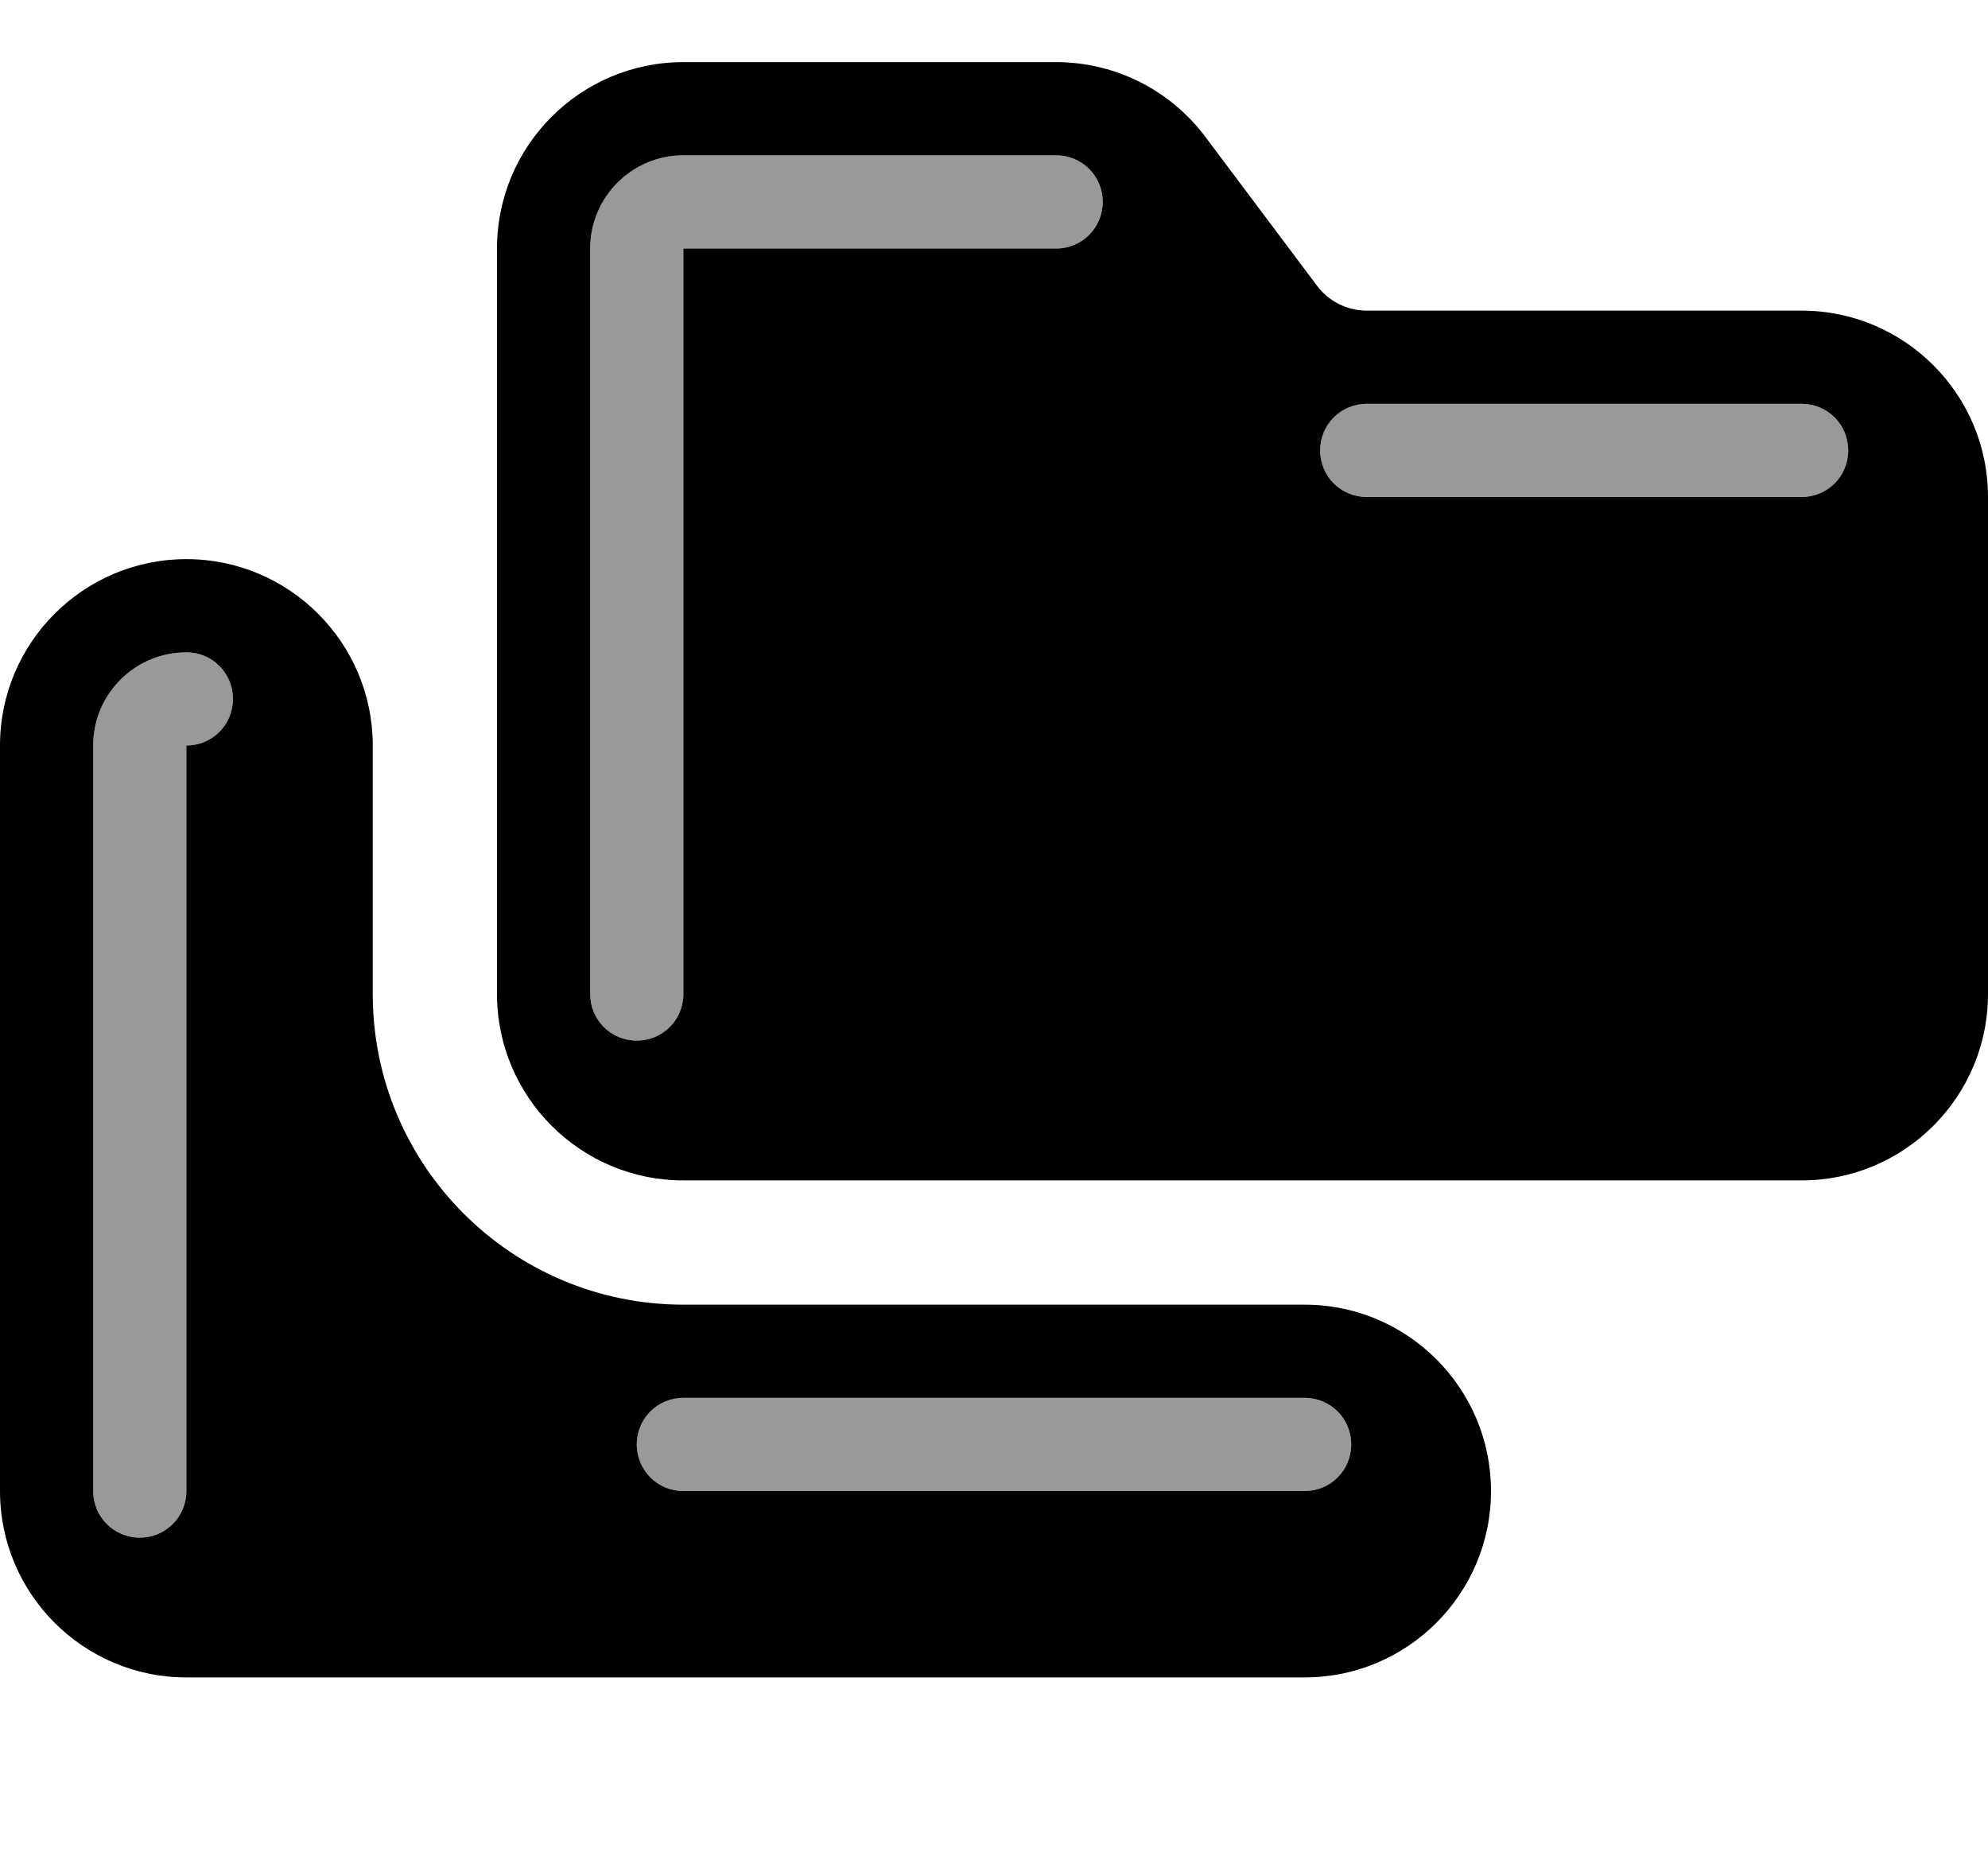
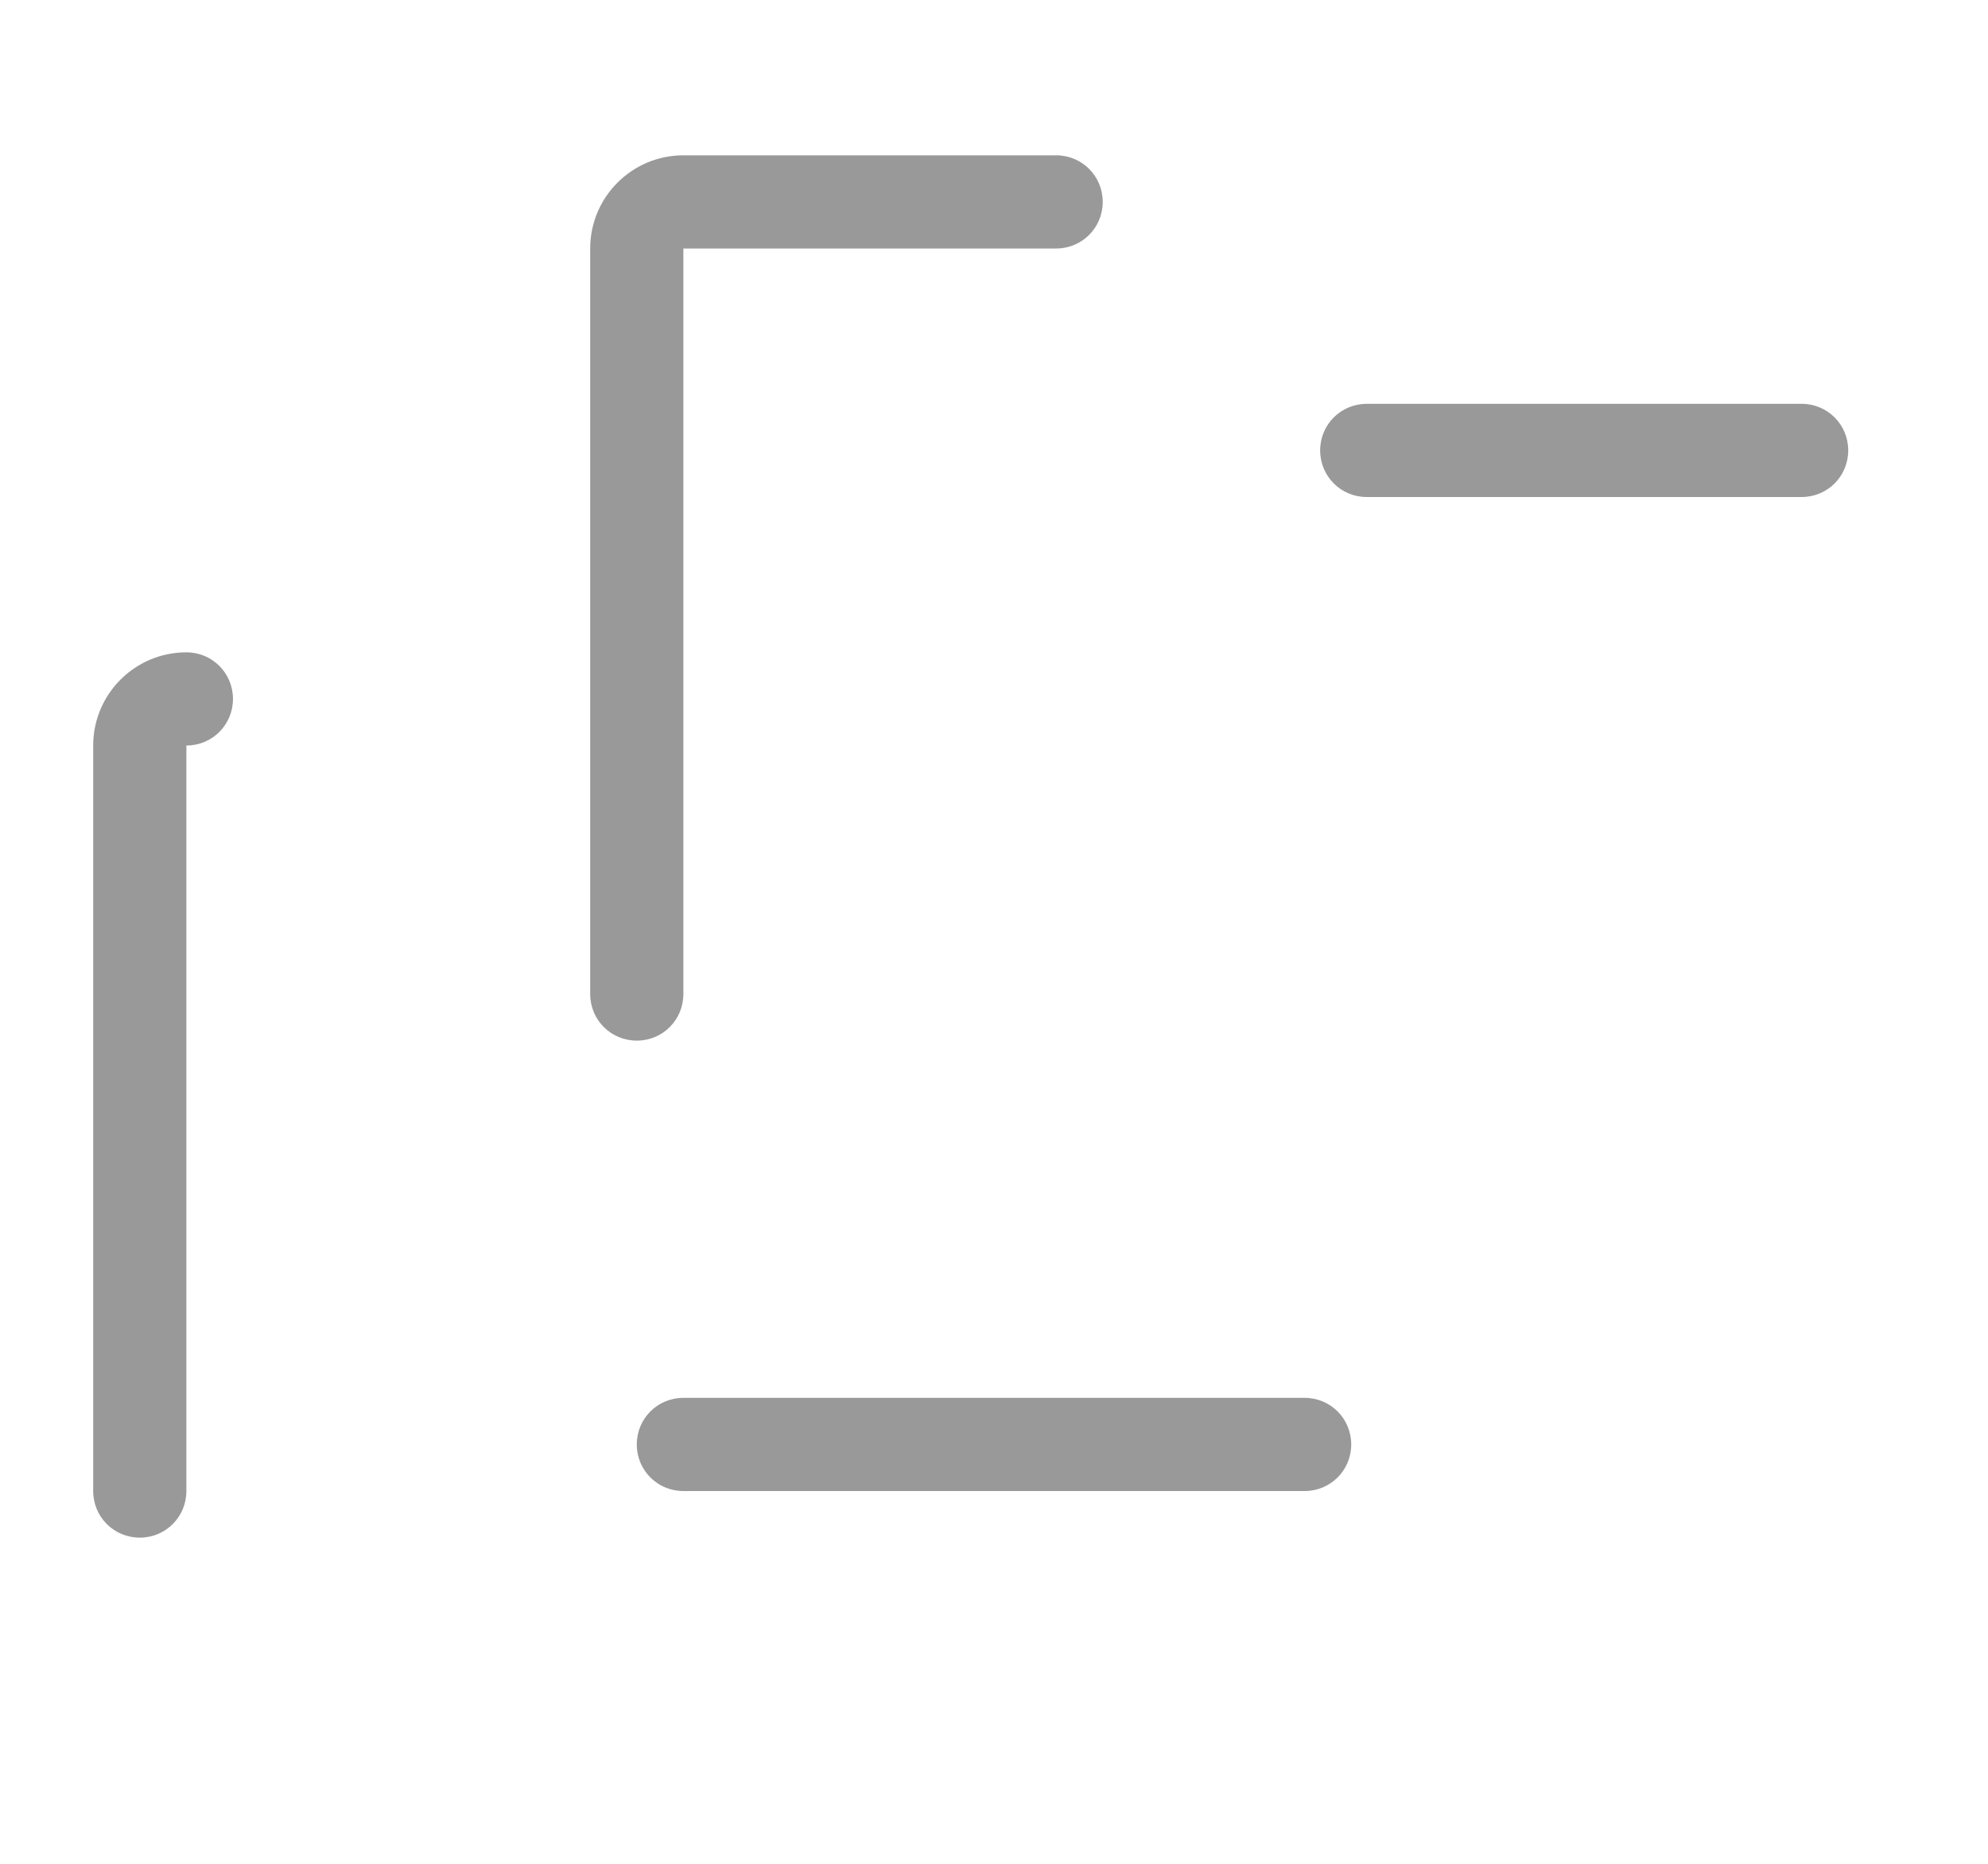
<svg xmlns="http://www.w3.org/2000/svg" viewBox="0 0 576 540">
  <path style="fill:currentColor;opacity:.4" d="M27 216c0-14.9 12.1-27 27-27 7.5 0 13.5 6 13.5 13.5S61.5 216 54 216l0 216c0 7.5-6 13.5-13.5 13.5S27 439.5 27 432l0-216zM171 72c0-14.9 12.1-27 27-27l108 0c7.5 0 13.5 6 13.5 13.5S313.5 72 306 72l-108 0 0 216c0 7.5-6 13.5-13.5 13.5S171 295.5 171 288l0-216zm13.5 346.5c0-7.5 6-13.5 13.5-13.5l180 0c7.5 0 13.5 6 13.5 13.5S385.5 432 378 432l-180 0c-7.5 0-13.5-6-13.5-13.5zm198-288c0-7.5 6-13.5 13.5-13.5l126 0c7.5 0 13.5 6 13.5 13.5S529.5 144 522 144l-126 0c-7.5 0-13.5-6-13.5-13.5z" />
-   <path style="fill:currentColor;opacity:1" d="M198 18c-29.8 0-54 24.2-54 54l0 216c0 29.8 24.2 54 54 54l324 0c29.8 0 54-24.2 54-54l0-144c0-29.8-24.2-54-54-54L396 90c-5.7 0-11-2.7-14.4-7.2L349.2 39.6C339 26 323 18 306 18L198 18zm0 27l108 0c7.5 0 13.5 6 13.5 13.5S313.5 72 306 72l-108 0 0 216c0 7.5-6 13.5-13.5 13.5S171 295.5 171 288l0-216c0-14.9 12.1-27 27-27zm198 72l126 0c7.5 0 13.5 6 13.5 13.5S529.5 144 522 144l-126 0c-7.5 0-13.5-6-13.5-13.5s6-13.5 13.5-13.5zM0 216c0-29.8 24.2-54 54-54s54 24.2 54 54l0 72c0 49.7 40.3 90 90 90l180 0c29.8 0 54 24.2 54 54s-24.2 54-54 54L54 486c-29.8 0-54-24.2-54-54L0 216zm54-27c-14.9 0-27 12.1-27 27l0 216c0 7.5 6 13.5 13.5 13.5S54 439.5 54 432l0-216c7.5 0 13.5-6 13.5-13.5S61.5 189 54 189zM198 405c-7.5 0-13.5 6-13.5 13.5s6 13.5 13.5 13.5l180 0c7.5 0 13.5-6 13.5-13.5S385.5 405 378 405l-180 0z" />
</svg>